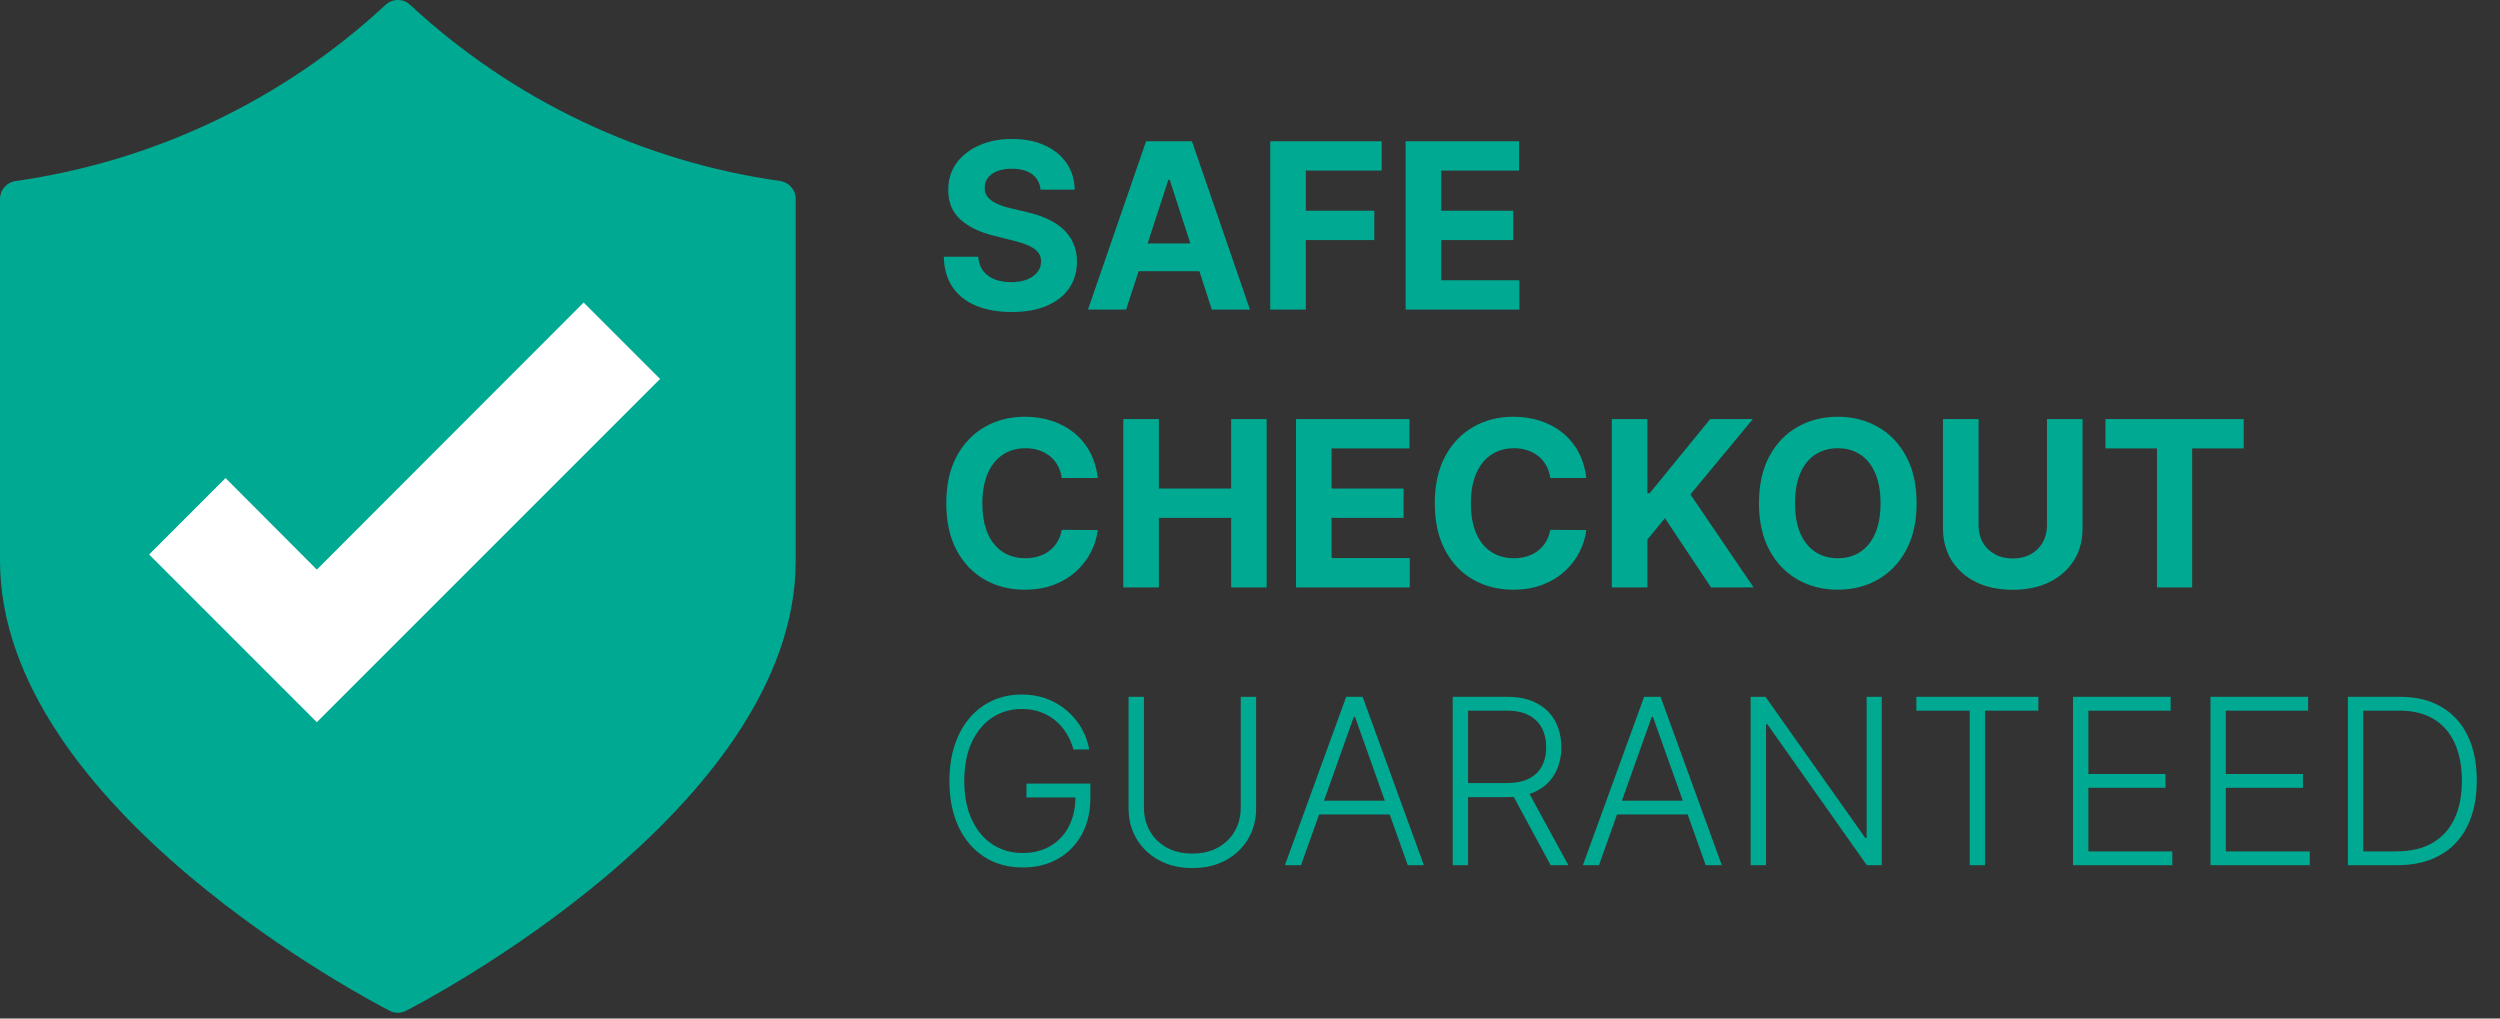
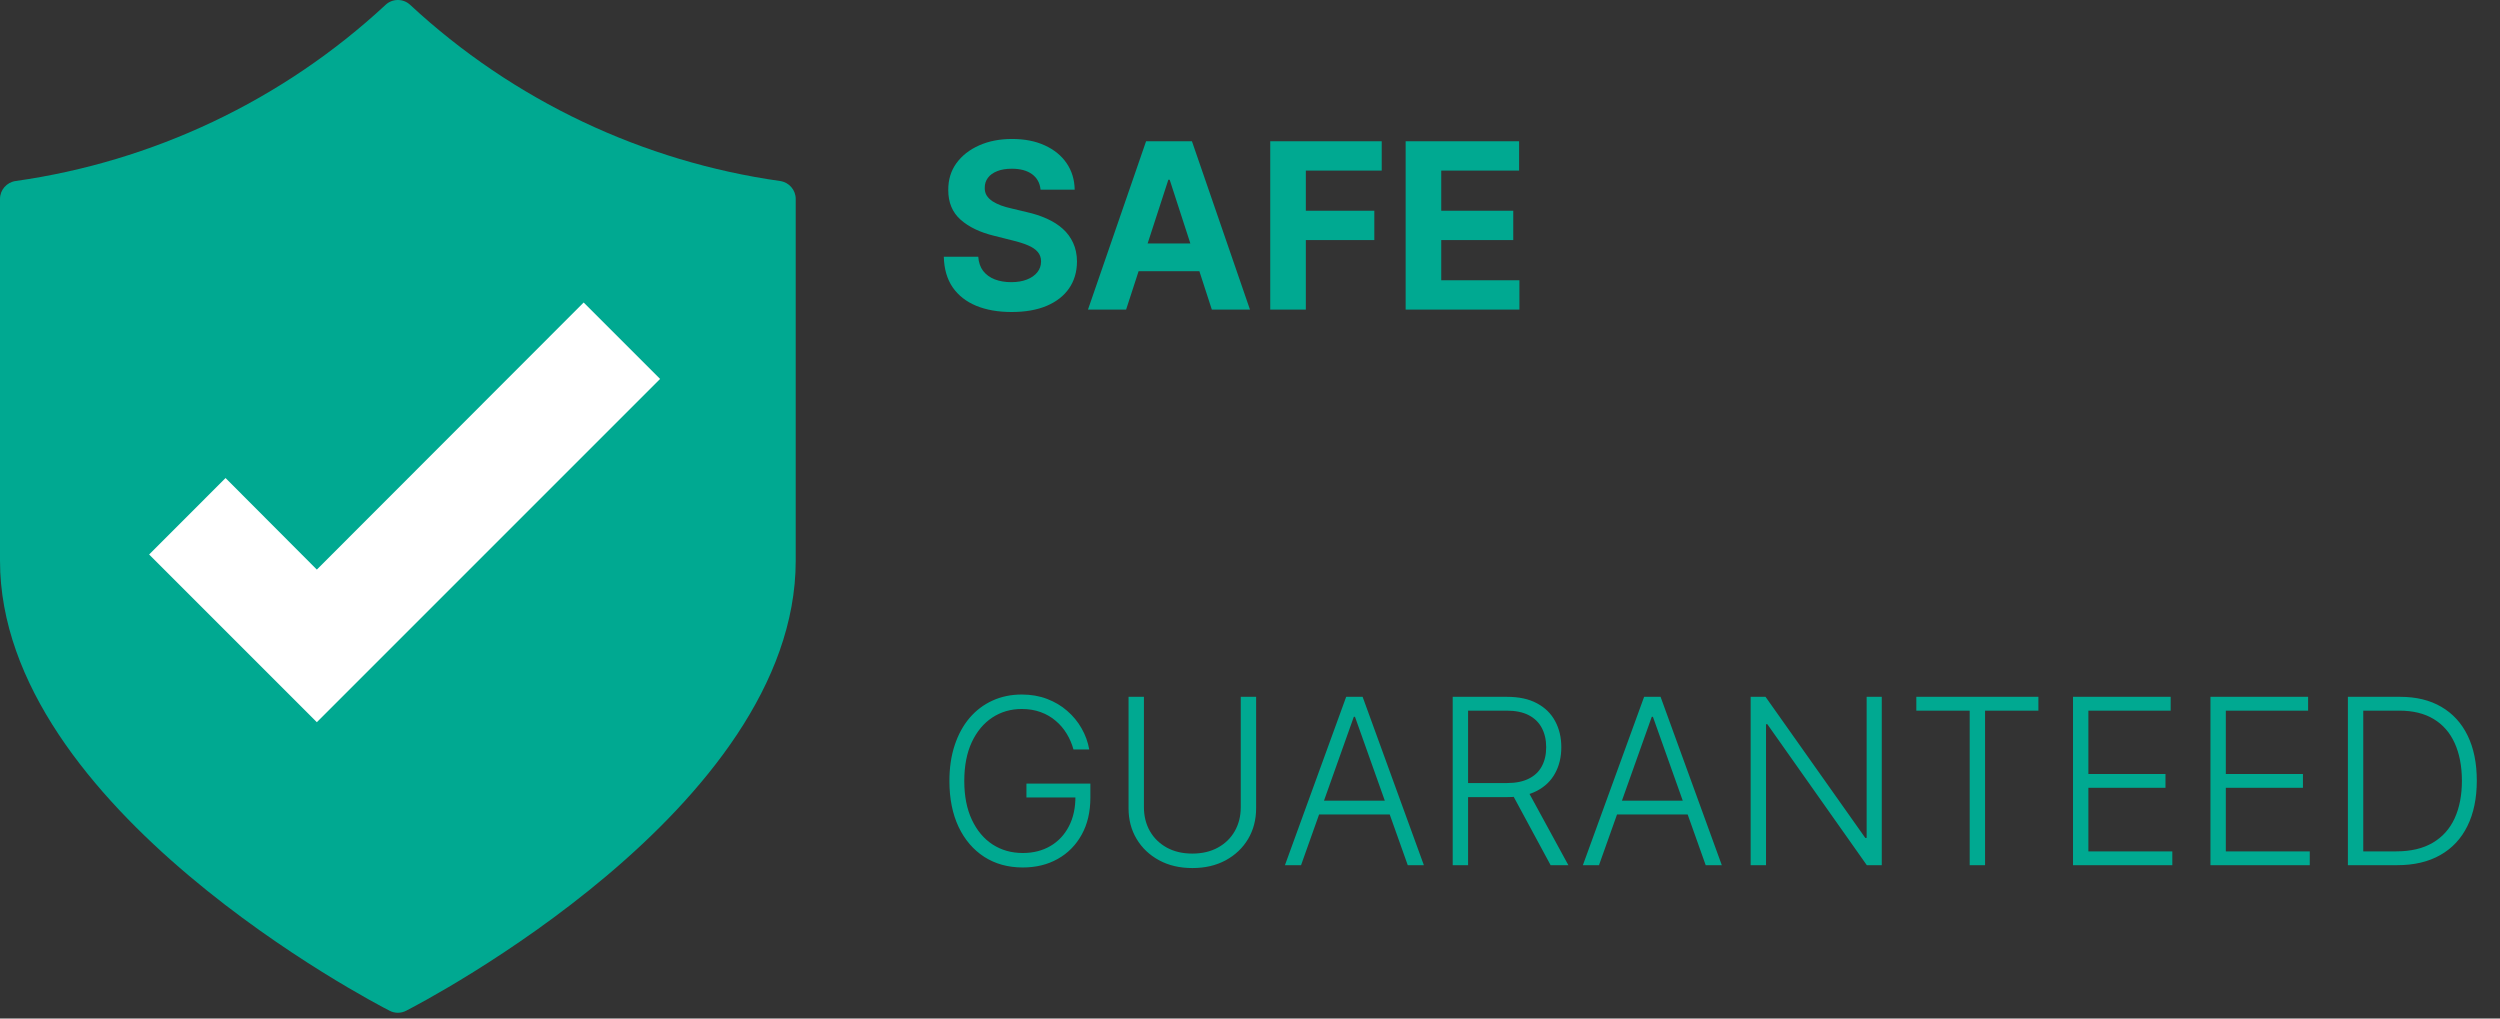
<svg xmlns="http://www.w3.org/2000/svg" width="216" height="88" viewBox="0 0 216 88" fill="none">
  <rect x="0" y="0" width="216" height="88" fill="#333333" stroke="none" />
  <path d="M68.75 17.188V48.438C68.75 69.86 36.461 86.626 35.086 87.329C34.641 87.56 34.109 87.56 33.664 87.329C32.289 86.626 0 69.86 0 48.438V17.188C0 16.411 0.574 15.751 1.344 15.641C7.25 14.805 12.992 13.079 18.383 10.528C23.848 7.938 28.883 4.532 33.313 0.419C33.91 -0.14 34.84 -0.14 35.438 0.419C39.867 4.532 44.903 7.938 50.368 10.528C55.758 13.079 61.501 14.805 67.407 15.641C68.176 15.751 68.75 16.411 68.75 17.188Z" fill="#00A991" />
  <path d="M27.375 62.397L12.885 47.907L19.488 41.303L27.375 49.213L50.428 26.137L57.032 32.74L27.375 62.397Z" fill="white" />
  <path d="M89.905 16.389C89.849 15.816 89.605 15.371 89.174 15.053C88.743 14.736 88.158 14.578 87.42 14.578C86.918 14.578 86.494 14.649 86.148 14.791C85.803 14.928 85.537 15.12 85.353 15.366C85.173 15.612 85.083 15.892 85.083 16.204C85.073 16.465 85.128 16.692 85.246 16.886C85.37 17.08 85.537 17.248 85.751 17.39C85.964 17.527 86.21 17.648 86.489 17.752C86.769 17.852 87.067 17.937 87.384 18.008L88.691 18.321C89.325 18.463 89.908 18.652 90.438 18.889C90.968 19.125 91.428 19.417 91.816 19.762C92.204 20.108 92.505 20.515 92.718 20.984C92.936 21.453 93.047 21.99 93.052 22.596C93.047 23.486 92.82 24.258 92.37 24.912C91.925 25.56 91.281 26.064 90.438 26.424C89.6 26.779 88.589 26.957 87.405 26.957C86.231 26.957 85.209 26.777 84.337 26.417C83.471 26.057 82.794 25.525 82.306 24.819C81.823 24.109 81.57 23.231 81.546 22.184H84.522C84.555 22.672 84.695 23.079 84.941 23.406C85.192 23.728 85.526 23.972 85.942 24.137C86.364 24.298 86.84 24.379 87.37 24.379C87.891 24.379 88.343 24.303 88.727 24.151C89.115 24 89.415 23.789 89.629 23.519C89.841 23.25 89.948 22.939 89.948 22.589C89.948 22.262 89.851 21.988 89.657 21.765C89.468 21.543 89.188 21.353 88.819 21.197C88.454 21.041 88.007 20.899 87.477 20.771L85.893 20.373C84.666 20.075 83.698 19.608 82.988 18.974C82.278 18.34 81.925 17.485 81.93 16.41C81.925 15.529 82.159 14.76 82.633 14.102C83.111 13.444 83.767 12.93 84.6 12.561C85.433 12.191 86.38 12.007 87.441 12.007C88.52 12.007 89.463 12.191 90.268 12.561C91.077 12.93 91.707 13.444 92.157 14.102C92.607 14.76 92.839 15.522 92.853 16.389H89.905ZM97.295 26.751H94L99.021 12.206H102.984L107.998 26.751H104.703L101.06 15.529H100.946L97.295 26.751ZM97.089 21.034H104.873V23.434H97.089V21.034ZM109.749 26.751V12.206H119.38V14.741H112.824V18.207H118.741V20.742H112.824V26.751H109.749ZM121.448 26.751V12.206H131.25V14.741H124.524V18.207H130.745V20.742H124.524V24.215H131.278V26.751H121.448Z" fill="#00A991" />
-   <path d="M94.849 41.298H91.738C91.681 40.895 91.565 40.538 91.39 40.225C91.215 39.908 90.99 39.638 90.715 39.416C90.441 39.193 90.123 39.023 89.763 38.904C89.408 38.786 89.022 38.727 88.606 38.727C87.853 38.727 87.197 38.914 86.638 39.288C86.08 39.657 85.646 40.197 85.339 40.907C85.031 41.613 84.877 42.47 84.877 43.478C84.877 44.515 85.031 45.386 85.339 46.092C85.651 46.797 86.087 47.33 86.645 47.69C87.204 48.05 87.85 48.23 88.584 48.23C88.996 48.23 89.377 48.175 89.728 48.066C90.083 47.957 90.398 47.799 90.672 47.59C90.947 47.377 91.174 47.119 91.354 46.816C91.539 46.513 91.667 46.168 91.738 45.779L94.849 45.794C94.768 46.461 94.567 47.105 94.245 47.725C93.928 48.341 93.499 48.892 92.959 49.38C92.424 49.863 91.785 50.247 91.042 50.531C90.303 50.81 89.468 50.95 88.535 50.95C87.237 50.95 86.077 50.656 85.055 50.069C84.037 49.482 83.232 48.632 82.64 47.519C82.053 46.407 81.759 45.06 81.759 43.478C81.759 41.892 82.057 40.543 82.654 39.43C83.251 38.317 84.06 37.47 85.083 36.887C86.106 36.3 87.256 36.007 88.535 36.007C89.377 36.007 90.159 36.125 90.879 36.362C91.603 36.599 92.245 36.944 92.803 37.399C93.362 37.849 93.816 38.4 94.167 39.053C94.522 39.707 94.749 40.455 94.849 41.298ZM97.054 50.751V36.206H100.129V42.207H106.372V36.206H109.44V50.751H106.372V44.742H100.129V50.751H97.054ZM111.976 50.751V36.206H121.777V38.741H115.051V42.207H121.273V44.742H115.051V48.215H121.805V50.751H111.976ZM137.056 41.298H133.945C133.888 40.895 133.772 40.538 133.597 40.225C133.422 39.908 133.197 39.638 132.922 39.416C132.648 39.193 132.33 39.023 131.97 38.904C131.615 38.786 131.229 38.727 130.813 38.727C130.06 38.727 129.404 38.914 128.845 39.288C128.287 39.657 127.853 40.197 127.546 40.907C127.238 41.613 127.084 42.47 127.084 43.478C127.084 44.515 127.238 45.386 127.546 46.092C127.858 46.797 128.294 47.33 128.853 47.69C129.411 48.05 130.058 48.23 130.791 48.23C131.203 48.23 131.585 48.175 131.935 48.066C132.29 47.957 132.605 47.799 132.88 47.59C133.154 47.377 133.381 47.119 133.561 46.816C133.746 46.513 133.874 46.168 133.945 45.779L137.056 45.794C136.975 46.461 136.774 47.105 136.452 47.725C136.135 48.341 135.706 48.892 135.166 49.38C134.631 49.863 133.992 50.247 133.249 50.531C132.51 50.81 131.674 50.95 130.742 50.95C129.444 50.95 128.284 50.656 127.262 50.069C126.244 49.482 125.439 48.632 124.847 47.519C124.26 46.407 123.966 45.06 123.966 43.478C123.966 41.892 124.264 40.543 124.861 39.43C125.458 38.317 126.267 37.47 127.29 36.887C128.313 36.3 129.463 36.007 130.742 36.007C131.585 36.007 132.366 36.125 133.085 36.362C133.81 36.599 134.451 36.944 135.01 37.399C135.569 37.849 136.023 38.4 136.374 39.053C136.729 39.707 136.956 40.455 137.056 41.298ZM139.261 50.751V36.206H142.336V42.619H142.528L147.762 36.206H151.448L146.051 42.718L151.512 50.751H147.833L143.849 44.771L142.336 46.617V50.751H139.261ZM165.596 43.478C165.596 45.064 165.295 46.414 164.694 47.526C164.098 48.639 163.283 49.489 162.251 50.076C161.224 50.659 160.068 50.95 158.785 50.95C157.492 50.95 156.332 50.656 155.305 50.069C154.277 49.482 153.465 48.632 152.869 47.519C152.272 46.407 151.974 45.06 151.974 43.478C151.974 41.892 152.272 40.543 152.869 39.43C153.465 38.317 154.277 37.47 155.305 36.887C156.332 36.3 157.492 36.007 158.785 36.007C160.068 36.007 161.224 36.3 162.251 36.887C163.283 37.47 164.098 38.317 164.694 39.43C165.295 40.543 165.596 41.892 165.596 43.478ZM162.478 43.478C162.478 42.451 162.324 41.584 162.017 40.879C161.714 40.173 161.285 39.638 160.731 39.274C160.177 38.909 159.528 38.727 158.785 38.727C158.042 38.727 157.393 38.909 156.839 39.274C156.285 39.638 155.854 40.173 155.546 40.879C155.243 41.584 155.092 42.451 155.092 43.478C155.092 44.506 155.243 45.372 155.546 46.078C155.854 46.783 156.285 47.318 156.839 47.683C157.393 48.047 158.042 48.23 158.785 48.23C159.528 48.23 160.177 48.047 160.731 47.683C161.285 47.318 161.714 46.783 162.017 46.078C162.324 45.372 162.478 44.506 162.478 43.478ZM176.859 36.206H179.934V45.651C179.934 46.712 179.681 47.64 179.174 48.436C178.672 49.231 177.969 49.851 177.065 50.296C176.16 50.737 175.107 50.957 173.904 50.957C172.697 50.957 171.641 50.737 170.736 50.296C169.832 49.851 169.129 49.231 168.627 48.436C168.125 47.64 167.874 46.712 167.874 45.651V36.206H170.949V45.389C170.949 45.943 171.07 46.435 171.312 46.866C171.558 47.297 171.904 47.635 172.349 47.882C172.794 48.128 173.312 48.251 173.904 48.251C174.501 48.251 175.019 48.128 175.459 47.882C175.904 47.635 176.248 47.297 176.489 46.866C176.735 46.435 176.859 45.943 176.859 45.389V36.206ZM181.91 38.741V36.206H193.856V38.741H189.403V50.751H186.363V38.741H181.91Z" fill="#00A991" />
  <path d="M92.746 64.751C92.614 64.268 92.42 63.816 92.164 63.394C91.908 62.968 91.591 62.597 91.212 62.279C90.838 61.957 90.405 61.706 89.912 61.526C89.425 61.347 88.88 61.257 88.279 61.257C87.332 61.257 86.484 61.503 85.736 61.995C84.988 62.488 84.396 63.198 83.961 64.126C83.53 65.054 83.314 66.171 83.314 67.478C83.314 68.78 83.532 69.895 83.968 70.823C84.403 71.751 85 72.464 85.758 72.961C86.52 73.454 87.391 73.7 88.371 73.7C89.266 73.7 90.057 73.501 90.743 73.103C91.43 72.706 91.965 72.137 92.349 71.399C92.737 70.66 92.926 69.782 92.917 68.764L93.343 68.899H88.684V67.706H94.209V68.899C94.209 70.139 93.959 71.212 93.457 72.116C92.955 73.02 92.266 73.719 91.39 74.211C90.514 74.704 89.508 74.95 88.371 74.95C87.102 74.95 85.992 74.644 85.04 74.034C84.089 73.418 83.348 72.552 82.817 71.434C82.292 70.312 82.029 68.993 82.029 67.478C82.029 66.337 82.18 65.307 82.484 64.389C82.787 63.47 83.215 62.684 83.769 62.031C84.328 61.377 84.988 60.878 85.751 60.532C86.513 60.182 87.356 60.007 88.279 60.007C89.075 60.007 89.801 60.132 90.459 60.383C91.122 60.634 91.705 60.98 92.207 61.42C92.713 61.856 93.127 62.36 93.45 62.933C93.776 63.501 93.996 64.107 94.11 64.751H92.746ZM107.201 60.206H108.529V69.836C108.529 70.826 108.297 71.711 107.833 72.493C107.369 73.269 106.723 73.882 105.894 74.332C105.071 74.777 104.112 75 103.018 75C101.929 75 100.97 74.775 100.142 74.325C99.313 73.875 98.667 73.262 98.203 72.485C97.739 71.709 97.507 70.826 97.507 69.836V60.206H98.835V69.744C98.835 70.516 99.008 71.205 99.353 71.811C99.699 72.412 100.184 72.885 100.809 73.231C101.439 73.577 102.175 73.75 103.018 73.75C103.861 73.75 104.597 73.577 105.227 73.231C105.857 72.885 106.342 72.412 106.683 71.811C107.028 71.205 107.201 70.516 107.201 69.744V60.206ZM112.411 74.751H111.019L116.31 60.206H117.73L123.022 74.751H121.63L117.07 61.931H116.97L112.411 74.751ZM113.412 69.176H120.628V70.369H113.412V69.176ZM125.514 74.751V60.206H130.209C131.241 60.206 132.103 60.392 132.794 60.767C133.49 61.136 134.014 61.65 134.364 62.308C134.719 62.961 134.897 63.712 134.897 64.559C134.897 65.407 134.719 66.155 134.364 66.803C134.014 67.452 133.493 67.959 132.801 68.323C132.11 68.688 131.253 68.87 130.23 68.87H126.232V67.656H130.195C130.952 67.656 131.582 67.53 132.084 67.279C132.591 67.028 132.967 66.671 133.213 66.207C133.464 65.743 133.59 65.194 133.59 64.559C133.59 63.925 133.464 63.371 133.213 62.897C132.962 62.419 132.584 62.05 132.077 61.789C131.575 61.529 130.941 61.399 130.174 61.399H126.843V74.751H125.514ZM131.928 68.189L135.507 74.751H133.973L130.429 68.189H131.928ZM138.153 74.751H136.761L142.052 60.206H143.473L148.764 74.751H147.372L142.812 61.931H142.713L138.153 74.751ZM139.154 69.176H146.37V70.369H139.154V69.176ZM162.585 60.206V74.751H161.292L152.698 62.571H152.585V74.751H151.257V60.206H152.542L161.164 72.4H161.278V60.206H162.585ZM165.571 61.399V60.206H176.118V61.399H171.509V74.751H170.181V61.399H165.571ZM179.108 74.751V60.206H187.546V61.399H180.436V66.875H187.098V68.068H180.436V73.558H187.688V74.751H179.108ZM190.983 74.751V60.206H199.421V61.399H192.311V66.875H198.973V68.068H192.311V73.558H199.563V74.751H190.983ZM207.12 74.751H202.858V60.206H207.375C208.763 60.206 209.949 60.494 210.933 61.072C211.923 61.65 212.681 62.478 213.206 63.558C213.732 64.637 213.995 65.932 213.995 67.443C213.995 68.967 213.725 70.276 213.185 71.37C212.65 72.459 211.869 73.295 210.841 73.877C209.818 74.46 208.578 74.751 207.12 74.751ZM204.186 73.558H207.041C208.291 73.558 209.338 73.312 210.181 72.819C211.023 72.327 211.656 71.624 212.077 70.71C212.498 69.796 212.709 68.707 212.709 67.443C212.704 66.188 212.496 65.109 212.084 64.204C211.677 63.3 211.071 62.606 210.266 62.123C209.466 61.64 208.476 61.399 207.297 61.399H204.186V73.558Z" fill="#00A991" />
</svg>